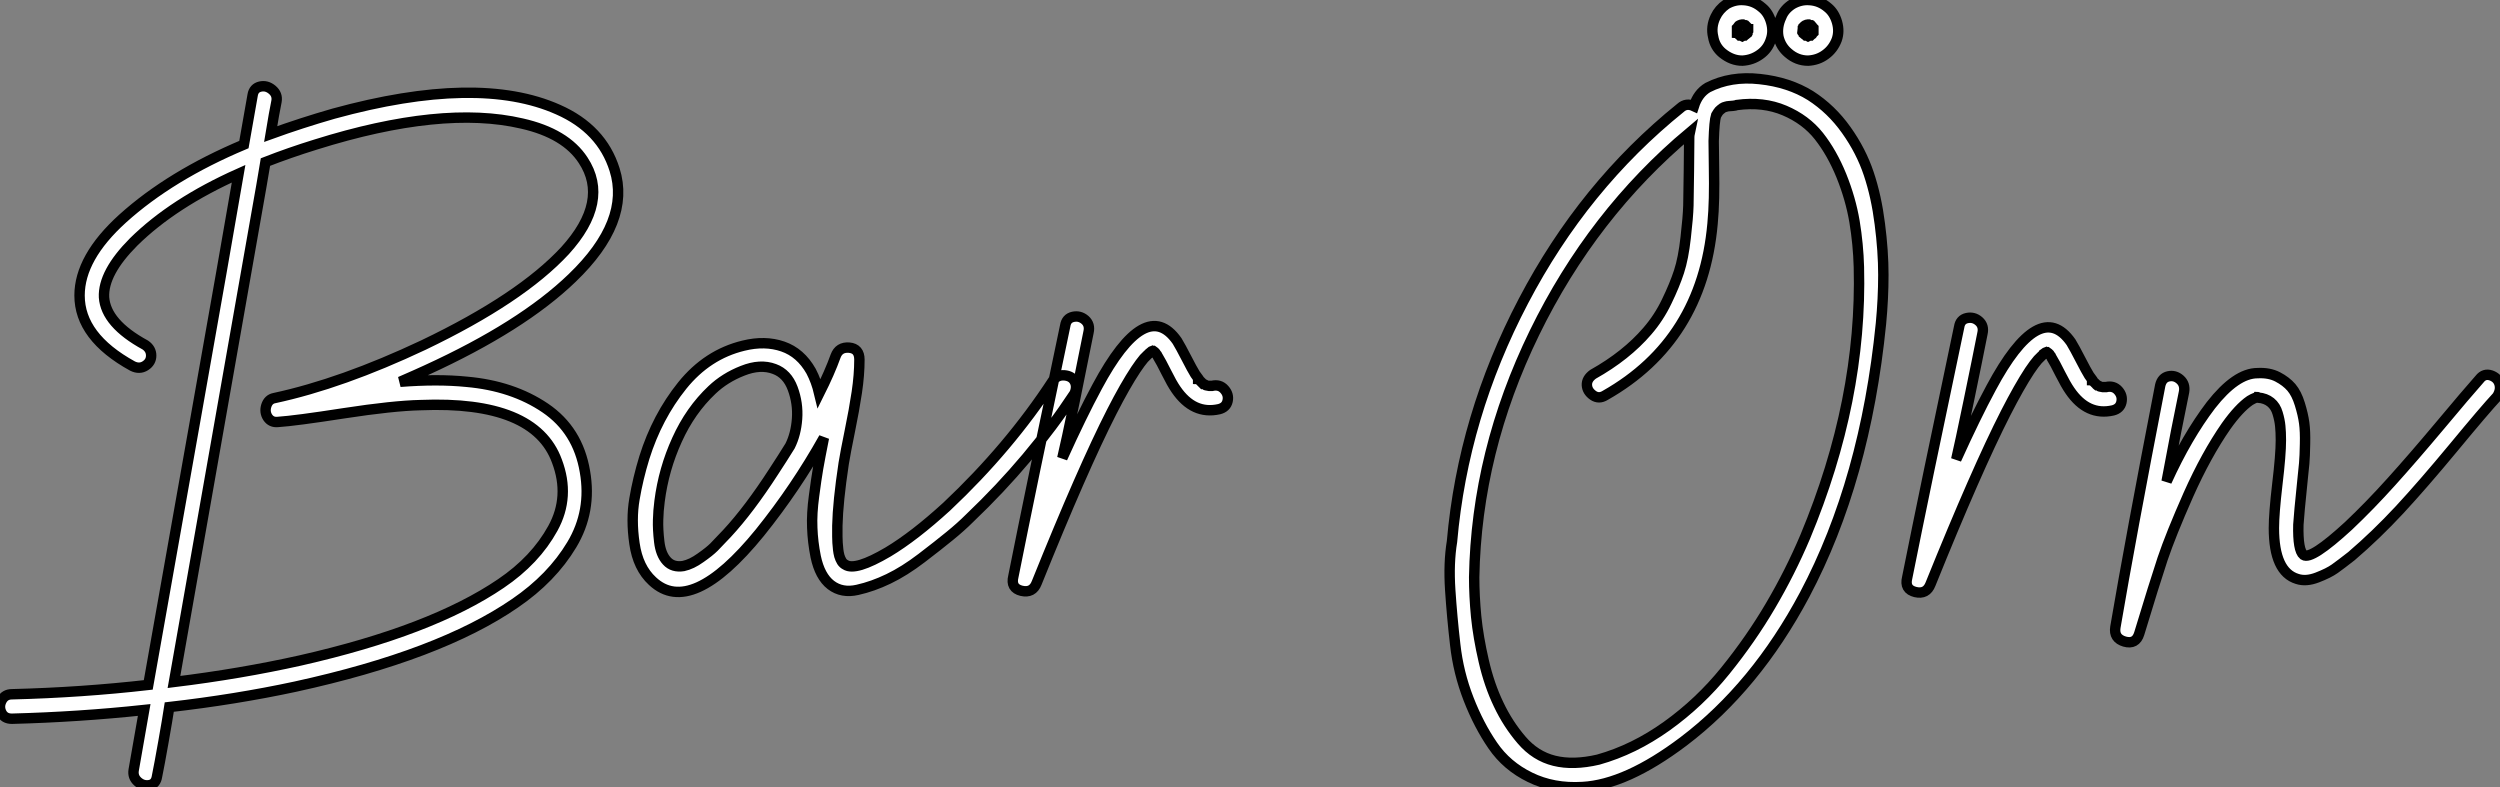
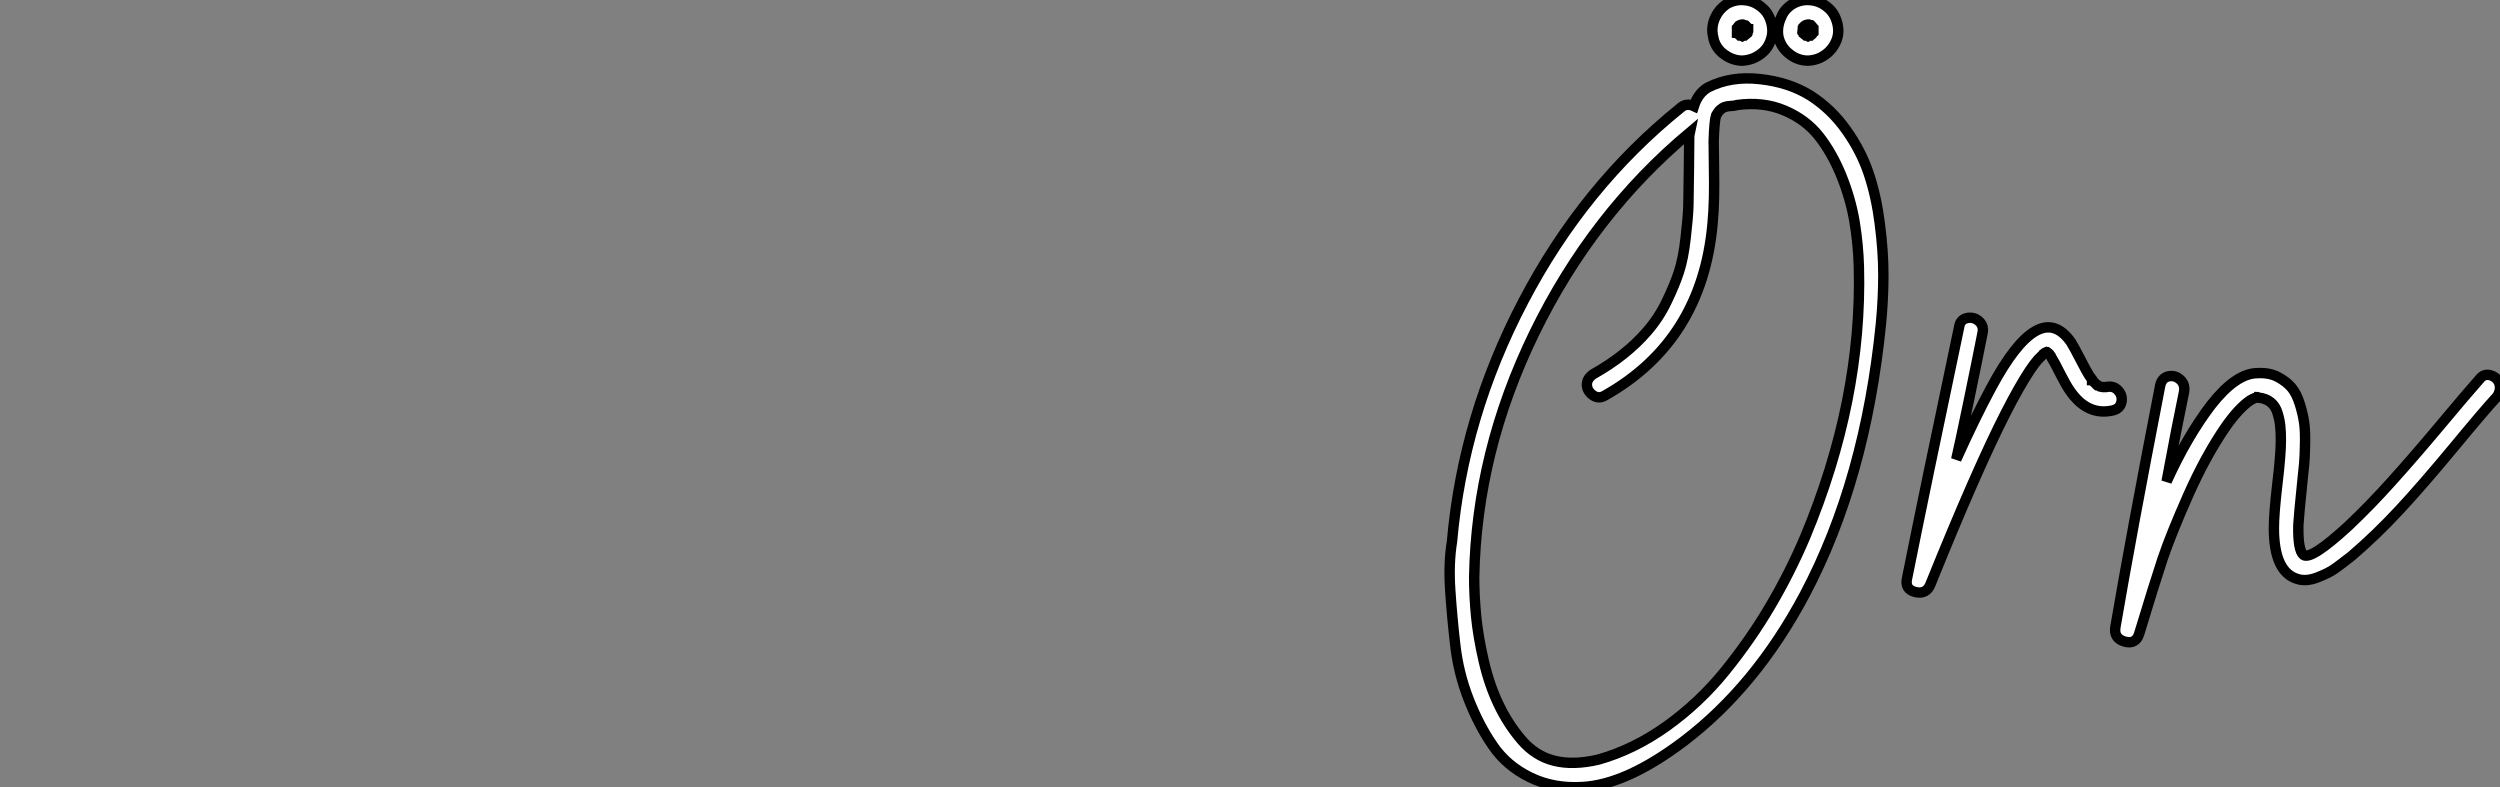
<svg xmlns="http://www.w3.org/2000/svg" viewBox="1.998 -15.499 240.173 75.63">
  <rect x="1.998" y="-15.499" width="240.173" height="75.63" fill="#808080" stroke="none" />
-   <path d="M57.74-30.13L57.74-30.13Q52.92-25.48 43.74-21.28L43.74-21.28Q42.90-20.89 41.22-20.16L41.22-20.16Q44.80-20.44 47.60-20.16L47.60-20.16Q52.02-19.77 55.16-17.64Q58.30-15.51 58.97-11.54L58.97-11.54Q59.64-7.73 57.71-4.51Q55.78-1.29 52.25 1.12L52.25 1.12Q45.02 6.10 31.14 9.13L31.14 9.13Q25.42 10.36 19.04 11.09L19.04 11.09Q18.87 12.21 18.48 14.42Q18.09 16.63 17.86 17.75L17.86 17.75Q17.75 18.48 17.14 18.59Q16.52 18.70 16.02 18.26Q15.51 17.81 15.62 17.14L15.62 17.14Q15.96 15.23 16.63 11.37L16.63 11.37Q10.36 12.04 3.92 12.21L3.92 12.21Q3.19 12.21 2.91 11.62Q2.63 11.03 2.94 10.44Q3.25 9.86 3.92 9.86L3.92 9.86Q10.64 9.69 17.02 8.96L17.02 8.96Q18.59 0.11 21.53-16.44Q24.47-32.98 25.70-40.15L25.70-40.15Q19.43-37.35 15.62-33.60L15.62-33.60Q12.66-30.63 12.77-28.28L12.77-28.28Q12.94-25.76 16.74-23.69L16.74-23.69Q17.30-23.30 17.30-22.68Q17.30-22.06 16.74-21.70Q16.18-21.34 15.51-21.67L15.51-21.67Q10.42-24.47 10.42-28.45L10.42-28.45Q10.42-32.09 14.56-35.84L14.56-35.84Q19.15-39.98 26.21-42.95L26.21-42.95Q26.49-44.52 27.05-47.71L27.05-47.71Q27.16-48.38 27.78-48.52Q28.39-48.66 28.92-48.22Q29.46-47.77 29.34-47.10L29.34-47.10Q29.12-46.03 28.78-43.96L28.78-43.96Q31.70-45.02 34.83-45.92L34.83-45.92Q48.72-49.73 56.39-46.31L56.39-46.31Q60.59-44.46 61.82-40.54L61.82-40.54Q63.39-35.56 57.74-30.13ZM29.12-18.59L29.12-18.59Q35.62-19.99 43.46-23.69L43.46-23.69Q52.81-28.17 57.06-32.76L57.06-32.76Q61.38-37.52 58.80-41.44L58.80-41.44Q57.12-44.02 52.92-44.97L52.92-44.97Q45.25-46.76 33.10-42.95L33.10-42.95Q30.58-42.17 28.28-41.27L28.28-41.27Q28.22-40.88 28.08-40.10Q27.94-39.31 27.89-38.98L27.89-38.98Q25.09-23.07 19.49 8.68L19.49 8.68Q25.87 7.90 31.64 6.61L31.64 6.61Q44.24 3.75 50.90-0.78L50.90-0.78Q54.21-3.02 55.89-6.08Q57.57-9.13 56.28-12.54L56.28-12.54Q54.15-18.37 43.18-17.92L43.18-17.92Q40.54-17.86 35.84-17.14Q31.14-16.41 29.46-16.30L29.46-16.30Q28.84-16.24 28.50-16.74Q28.17-17.25 28.36-17.86Q28.56-18.48 29.12-18.59ZM103.94-20.27L103.94-20.27Q104.33-20.83 105.03-20.78Q105.73-20.72 106.01-20.22Q106.29-19.71 106.01-19.04L106.01-19.04Q101.81-12.66 95.93-7.06L95.93-7.06Q95.09-6.22 94.02-5.35Q92.96-4.48 91.31-3.22Q89.66-1.96 88.14-1.23Q86.63-0.50 85.15-0.17Q83.66 0.17 82.60-0.64Q81.54-1.46 81.14-3.36L81.14-3.36Q80.86-4.76 80.81-6.13Q80.75-7.50 80.98-9.18Q81.20-10.86 81.37-11.84Q81.54-12.82 81.93-14.78L81.93-14.78Q79.24-9.97 75.77-5.66L75.77-5.66Q69.16 2.46 65.46-1.01L65.46-1.01Q64.06-2.30 63.73-4.62Q63.39-6.94 63.73-8.90Q64.06-10.86 64.68-12.88L64.68-12.88Q65.91-16.80 68.32-19.80Q70.73-22.79 74.20-23.63L74.20-23.63Q76.27-24.14 77.98-23.55Q79.69-22.96 80.70-21.17L80.70-21.17Q81.20-20.22 81.48-19.04L81.48-19.04Q82.49-21.06 83.05-22.62L83.05-22.62Q83.38-23.52 84.36-23.44Q85.34-23.35 85.34-22.29L85.34-22.29Q85.34-20.83 85.09-19.15Q84.84-17.47 84.42-15.43Q84-13.38 83.83-12.32L83.83-12.32Q83.27-8.62 83.22-6.33L83.22-6.33Q83.22-6.27 83.22-5.88Q83.22-5.49 83.22-5.29Q83.22-5.10 83.24-4.70Q83.27-4.31 83.30-4.03Q83.33-3.75 83.41-3.44Q83.50-3.14 83.64-2.91Q83.78-2.69 84-2.58L84-2.58Q84.95-1.96 88.09-3.81L88.09-3.81Q90.61-5.32 93.74-8.18L93.74-8.18Q99.74-13.83 103.94-20.27ZM72.63-5.60L72.63-5.60Q74.76-7.90 77.11-11.54L77.11-11.54Q77.95-12.82 78.68-14L78.68-14Q79.24-15.12 79.35-16.60Q79.46-18.09 78.93-19.52Q78.40-20.94 77.17-21.39L77.17-21.39Q75.82-21.90 74.12-21.22Q72.41-20.55 71.18-19.38L71.18-19.38Q69.10-17.42 67.82-14.59Q66.53-11.76 66.14-8.68L66.14-8.68Q66.02-7.78 66.00-6.89Q65.97-5.99 66.11-4.79Q66.25-3.58 66.84-2.94Q67.42-2.30 68.43-2.46L68.43-2.46Q69.22-2.63 70.08-3.25Q70.95-3.86 71.37-4.28Q71.79-4.70 72.63-5.60ZM119.22-19.77L119.22-19.77Q119.95-19.94 120.40-19.43Q120.85-18.93 120.71-18.31Q120.57-17.70 119.90-17.53L119.90-17.53Q117.43-16.97 115.75-19.43L115.75-19.43Q115.36-19.99 114.83-21.06Q114.30-22.12 114.02-22.57L114.02-22.57Q113.96-22.74 113.79-22.90L113.79-22.90Q113.79-22.90 113.79-22.93Q113.79-22.96 113.74-22.96L113.74-22.96Q113.74-23.02 113.57-23.13L113.57-23.13L113.57-23.13Q113.57-23.13 113.51-23.13L113.51-23.13Q113.34-23.07 113.29-23.02L113.29-23.02L113.29-22.96Q113.12-22.85 113.06-22.79L113.06-22.79Q112.84-22.57 112.67-22.40L112.67-22.40Q112.34-22.01 111.89-21.34L111.89-21.34Q110.88-19.82 109.59-17.30L109.59-17.30Q106.79-11.82 102.37-0.84L102.37-0.84Q101.98 0.17 100.91-0.08Q99.85-0.34 100.13-1.46L100.13-1.46Q101.86-10.14 105.11-25.54L105.11-25.54Q105.22-26.26 105.87-26.40Q106.51-26.54 107.02-26.10Q107.52-25.65 107.35-24.92L107.35-24.92Q106.90-22.62 106.04-18.42Q105.17-14.22 104.83-12.82L104.83-12.82Q106.68-16.91 108.19-19.71L108.19-19.71Q112.84-28.39 115.86-24.08L115.86-24.08Q116.20-23.52 116.76-22.43Q117.32-21.34 117.60-20.89L117.60-20.89Q117.71-20.72 117.88-20.50L117.88-20.50Q117.88-20.44 117.88-20.44L117.88-20.44Q117.94-20.44 117.94-20.38L117.94-20.38Q118.05-20.27 118.27-20.05L118.27-20.05Q118.27-20.05 118.33-19.99L118.33-19.99Q118.33-19.99 118.38-19.94L118.38-19.94Q118.44-19.94 118.55-19.88L118.55-19.88Q118.61-19.82 118.66-19.82L118.66-19.82Q118.83-19.77 118.89-19.77L118.89-19.77Q118.89-19.77 119.06-19.77L119.06-19.77Q119.06-19.77 119.11-19.77L119.11-19.77Q119.17-19.77 119.22-19.77ZM113.51-23.18L113.51-23.18Q113.46-23.18 113.46-23.18L113.46-23.18Q113.51-23.18 113.51-23.18L113.51-23.18Z" fill="white" stroke="black" transform="translate(0 0) scale(1 1) translate(-0.779 41.339)" />
-   <path d="M28.95-51.86L28.95-51.86Q28.22-52.47 28.06-53.42L28.06-53.42Q27.83-54.38 28.28-55.33L28.28-55.33Q28.62-56.06 29.34-56.56L29.34-56.56Q30.13-57.01 30.97-56.95L30.97-56.95Q31.98-56.90 32.76-56.22L32.76-56.22Q33.38-55.72 33.63-54.82Q33.88-53.93 33.60-53.14L33.60-53.14Q33.32-52.25 32.56-51.72Q31.81-51.18 30.86-51.13L30.86-51.13Q29.85-51.13 28.95-51.86ZM30.35-54.15L30.35-54.15Q30.35-54.10 30.35-53.98L30.35-53.98Q30.35-53.93 30.35-53.82L30.35-53.82Q30.41-53.82 30.46-53.70L30.46-53.70Q30.46-53.65 30.52-53.65L30.52-53.65Q30.58-53.59 30.63-53.54L30.63-53.54Q30.74-53.54 30.86-53.48L30.86-53.48L30.86-53.48Q30.97-53.54 31.08-53.54L31.08-53.54Q31.14-53.59 31.19-53.65L31.19-53.65Q31.25-53.65 31.30-53.70L31.30-53.70Q31.30-53.76 31.36-53.82L31.36-53.82Q31.36-53.87 31.42-53.98L31.42-53.98Q31.42-54.04 31.42-54.15L31.42-54.15Q31.36-54.15 31.36-54.26L31.36-54.26Q31.30-54.32 31.30-54.38L31.30-54.38Q31.25-54.43 31.19-54.49L31.19-54.49Q31.14-54.49 31.08-54.54L31.08-54.54Q31.02-54.54 30.91-54.60L30.91-54.60Q30.86-54.60 30.80-54.60L30.80-54.60Q30.74-54.60 30.63-54.54L30.63-54.54Q30.58-54.54 30.52-54.49L30.52-54.49Q30.46-54.43 30.46-54.38L30.46-54.38Q30.41-54.32 30.35-54.26L30.35-54.26Q30.35-54.21 30.35-54.15ZM35.28-51.86L35.28-51.86Q34.55-52.47 34.33-53.42L34.33-53.42Q34.16-54.38 34.61-55.33L34.61-55.33Q34.89-56.06 35.67-56.56L35.67-56.56Q36.46-57.01 37.30-56.95L37.30-56.95Q38.30-56.90 39.09-56.22L39.09-56.22Q39.70-55.72 39.96-54.82Q40.21-53.93 39.93-53.14L39.93-53.14Q39.59-52.25 38.86-51.72Q38.14-51.18 37.18-51.13L37.18-51.13Q36.12-51.13 35.28-51.86ZM36.68-54.26Q36.68-54.21 36.65-54.12Q36.62-54.04 36.62-53.98L36.62-53.98Q36.68-53.93 36.68-53.82L36.68-53.82Q36.74-53.76 36.74-53.70L36.74-53.70Q36.79-53.65 36.85-53.65L36.85-53.65Q36.90-53.59 36.96-53.54L36.96-53.54Q37.07-53.54 37.18-53.48L37.18-53.48L37.18-53.48Q37.30-53.54 37.41-53.54L37.41-53.54Q37.46-53.59 37.52-53.65L37.52-53.65Q37.58-53.65 37.60-53.70Q37.63-53.76 37.69-53.82L37.69-53.82Q37.69-53.87 37.69-53.98L37.69-53.98Q37.69-54.04 37.69-54.15L37.69-54.15Q37.69-54.15 37.69-54.26L37.69-54.26Q37.63-54.32 37.58-54.38L37.58-54.38Q37.58-54.43 37.52-54.49L37.52-54.49Q37.46-54.49 37.41-54.54L37.41-54.54Q37.35-54.54 37.24-54.60L37.24-54.60Q37.18-54.60 37.13-54.60L37.13-54.60Q37.07-54.60 36.96-54.54L36.96-54.54Q36.90-54.54 36.85-54.49L36.85-54.49Q36.79-54.43 36.74-54.38L36.74-54.38Q36.74-54.32 36.68-54.26L36.68-54.26ZM37.41-47.77L37.41-47.77Q39.42-46.48 40.85-44.46Q42.28-42.45 43.01-40.26Q43.74-38.08 44.07-35.45Q44.41-32.82 44.41-30.55Q44.41-28.28 44.18-25.87L44.18-25.87Q42.67-10.81 36.85 0.17L36.85 0.17Q32.14 9.02 25.20 14.28L25.20 14.28Q19.71 18.42 15.51 18.65L15.51 18.65Q12.71 18.82 10.47 17.72Q8.23 16.63 6.89 14.67Q5.54 12.71 4.56 10.19Q3.58 7.67 3.28 4.98Q2.97 2.30 2.80-0.28Q2.63-2.86 2.97-4.93L2.97-4.93Q4.03-16.97 9.83-28.03Q15.62-39.09 24.92-46.59L24.92-46.59Q25.48-47.10 26.21-46.76L26.21-46.76Q26.60-47.99 27.55-48.55L27.55-48.55Q29.74-49.67 32.54-49.36Q35.34-49.06 37.41-47.77ZM36.90-5.38L36.90-5.38Q42.39-18.54 42.06-31.30L42.06-31.30Q42-33.49 41.64-35.67Q41.27-37.86 40.38-40.07Q39.48-42.28 38.22-43.88Q36.96-45.47 34.92-46.34Q32.87-47.21 30.35-46.87L30.35-46.87Q30.24-46.82 29.96-46.79Q29.68-46.76 29.57-46.76Q29.46-46.76 29.26-46.70Q29.06-46.65 28.98-46.59Q28.90-46.54 28.76-46.42Q28.62-46.31 28.53-46.17Q28.45-46.03 28.34-45.86L28.34-45.86Q28.17-45.36 28.11-43.40L28.11-43.40Q28.11-42.50 28.14-40.88Q28.17-39.26 28.14-37.94Q28.11-36.62 28-35.45L28-35.45Q26.99-24.25 17.70-18.98L17.70-18.98Q17.08-18.59 16.52-18.98Q15.96-19.38 15.93-19.96Q15.90-20.55 16.52-21L16.52-21Q19.71-22.79 21.73-25.14L21.73-25.14Q22.85-26.43 23.60-28Q24.36-29.57 24.78-30.86Q25.20-32.14 25.42-34.13Q25.65-36.12 25.68-37.21Q25.70-38.30 25.73-40.60Q25.76-42.90 25.76-43.79L25.76-43.79Q25.76-43.96 25.82-44.24L25.82-44.24Q16.46-36.40 10.89-24.98Q5.32-13.55 5.10-1.51L5.10-1.51Q5.10 0.28 5.29 2.27Q5.49 4.26 6.02 6.55Q6.55 8.85 7.45 10.72Q8.34 12.60 9.66 14.14Q10.98 15.68 12.80 16.13Q14.62 16.58 17.02 16.02L17.02 16.02Q20.44 15.06 23.60 12.80Q26.77 10.53 29.23 7.48Q31.70 4.42 33.57 1.23Q35.45-1.96 36.90-5.38ZM65.80-19.77L65.80-19.77Q66.53-19.94 66.98-19.43Q67.42-18.93 67.28-18.31Q67.14-17.70 66.47-17.53L66.47-17.53Q64.01-16.97 62.33-19.43L62.33-19.43Q61.94-19.99 61.40-21.06Q60.87-22.12 60.59-22.57L60.59-22.57Q60.54-22.74 60.37-22.90L60.37-22.90Q60.37-22.90 60.37-22.93Q60.37-22.96 60.31-22.96L60.31-22.96Q60.31-23.02 60.14-23.13L60.14-23.13L60.14-23.13Q60.14-23.13 60.09-23.13L60.09-23.13Q59.92-23.07 59.86-23.02L59.86-23.02L59.86-22.96Q59.70-22.85 59.64-22.79L59.64-22.79Q59.42-22.57 59.25-22.40L59.25-22.40Q58.91-22.01 58.46-21.34L58.46-21.34Q57.46-19.82 56.17-17.30L56.17-17.30Q53.37-11.82 48.94-0.84L48.94-0.84Q48.55 0.17 47.49-0.08Q46.42-0.34 46.70-1.46L46.70-1.46Q48.44-10.14 51.69-25.54L51.69-25.54Q51.80-26.26 52.44-26.40Q53.09-26.54 53.59-26.10Q54.10-25.65 53.93-24.92L53.93-24.92Q53.48-22.62 52.61-18.42Q51.74-14.22 51.41-12.82L51.41-12.82Q53.26-16.91 54.77-19.71L54.77-19.71Q59.42-28.39 62.44-24.08L62.44-24.08Q62.78-23.52 63.34-22.43Q63.90-21.34 64.18-20.89L64.18-20.89Q64.29-20.72 64.46-20.50L64.46-20.50Q64.46-20.44 64.46-20.44L64.46-20.44Q64.51-20.44 64.51-20.38L64.51-20.38Q64.62-20.27 64.85-20.05L64.85-20.05Q64.85-20.05 64.90-19.99L64.90-19.99Q64.90-19.99 64.96-19.94L64.96-19.94Q65.02-19.94 65.13-19.88L65.13-19.88Q65.18-19.82 65.24-19.82L65.24-19.82Q65.41-19.77 65.46-19.77L65.46-19.77Q65.46-19.77 65.63-19.77L65.63-19.77Q65.63-19.77 65.69-19.77L65.69-19.77Q65.74-19.77 65.80-19.77ZM60.09-23.18L60.09-23.18Q60.03-23.18 60.03-23.18L60.03-23.18Q60.09-23.18 60.09-23.18L60.09-23.18ZM101.70-20.55L101.70-20.55Q102.14-21.11 102.79-20.89Q103.43-20.66 103.60-20.08Q103.77-19.49 103.38-18.87L103.38-18.87Q102.14-17.53 99.20-13.97Q96.26-10.42 94.00-7.98Q91.73-5.54 89.38-3.53L89.38-3.53Q88.37-2.74 87.78-2.32Q87.19-1.90 86.10-1.48Q85.01-1.06 84.17-1.34L84.17-1.34Q81.93-2.02 81.93-6.22L81.93-6.22Q81.93-7.62 82.26-10.44Q82.60-13.27 82.60-14.67L82.60-14.67Q82.60-15.46 82.54-16.02Q82.49-16.58 82.29-17.25Q82.10-17.92 81.62-18.31Q81.14-18.70 80.42-18.76L80.42-18.76Q80.36-18.82 80.30-18.82L80.30-18.82Q80.25-18.76 80.19-18.76L80.19-18.76Q79.91-18.65 79.63-18.48L79.63-18.48Q78.57-17.75 77.34-16.02L77.34-16.02Q75.43-13.27 73.72-9.44Q72.02-5.60 71.23-3.25Q70.45-0.90 68.99 3.92L68.99 3.92Q68.66 4.98 67.59 4.68Q66.53 4.37 66.70 3.30L66.70 3.30Q68.15-5.21 71.01-19.94L71.01-19.94Q71.18-20.66 71.79-20.80Q72.41-20.94 72.91-20.50Q73.42-20.05 73.30-19.32L73.30-19.32Q72.63-16.13 71.62-10.70L71.62-10.70Q73.58-15.01 75.88-18.03L75.88-18.03Q78.29-21.11 80.36-21.11L80.36-21.11Q81.48-21.17 82.29-20.75Q83.10-20.33 83.61-19.74Q84.11-19.15 84.42-18.14Q84.73-17.14 84.84-16.32Q84.95-15.51 84.92-14.31Q84.90-13.10 84.84-12.43Q84.78-11.76 84.67-10.75L84.67-10.75Q84.34-7.56 84.28-6.55L84.28-6.55Q84.22-4.09 84.78-3.64L84.78-3.64Q85.51-3.14 89.10-6.44L89.10-6.44Q91.17-8.40 93.21-10.67Q95.26-12.94 97.86-16.04Q100.46-19.15 101.70-20.55Z" fill="white" stroke="black" transform="translate(139.264 0) scale(1 1) translate(-0.744 41.458)" />
+   <path d="M28.95-51.86L28.95-51.86Q28.22-52.47 28.06-53.42L28.06-53.42Q27.83-54.38 28.28-55.33L28.28-55.33Q28.62-56.06 29.34-56.56L29.34-56.56Q30.13-57.01 30.97-56.95L30.97-56.95Q31.98-56.90 32.76-56.22L32.76-56.22Q33.38-55.72 33.63-54.82Q33.88-53.93 33.60-53.14L33.60-53.14Q33.32-52.25 32.56-51.72Q31.81-51.18 30.86-51.13L30.86-51.13Q29.85-51.13 28.95-51.86ZM30.35-54.15L30.35-54.15Q30.35-54.10 30.35-53.98L30.35-53.98Q30.35-53.93 30.35-53.82L30.35-53.82Q30.41-53.82 30.46-53.70L30.46-53.70Q30.46-53.65 30.52-53.65L30.52-53.65Q30.58-53.59 30.63-53.54L30.63-53.54Q30.74-53.54 30.86-53.48L30.86-53.48L30.86-53.48Q30.97-53.54 31.08-53.54L31.08-53.54Q31.14-53.59 31.19-53.65L31.19-53.65Q31.25-53.65 31.30-53.70L31.30-53.70Q31.30-53.76 31.36-53.82L31.36-53.82Q31.36-53.87 31.42-53.98L31.42-53.98Q31.42-54.04 31.42-54.15L31.42-54.15Q31.36-54.15 31.36-54.26L31.36-54.26Q31.30-54.32 31.30-54.38L31.30-54.38Q31.25-54.43 31.19-54.49L31.19-54.49Q31.14-54.49 31.08-54.54L31.08-54.54L30.91-54.60Q30.86-54.60 30.80-54.60L30.80-54.60Q30.74-54.60 30.63-54.54L30.63-54.54Q30.58-54.54 30.52-54.49L30.52-54.49Q30.46-54.43 30.46-54.38L30.46-54.38Q30.41-54.32 30.35-54.26L30.35-54.26Q30.35-54.21 30.35-54.15ZM35.28-51.86L35.28-51.86Q34.55-52.47 34.33-53.42L34.33-53.42Q34.16-54.38 34.61-55.33L34.61-55.33Q34.89-56.06 35.67-56.56L35.67-56.56Q36.46-57.01 37.30-56.95L37.30-56.95Q38.30-56.90 39.09-56.22L39.09-56.22Q39.70-55.72 39.96-54.82Q40.21-53.93 39.93-53.14L39.93-53.14Q39.59-52.25 38.86-51.72Q38.14-51.18 37.18-51.13L37.18-51.13Q36.12-51.13 35.28-51.86ZM36.68-54.26Q36.68-54.21 36.65-54.12Q36.62-54.04 36.62-53.98L36.62-53.98Q36.68-53.93 36.68-53.82L36.68-53.82Q36.74-53.76 36.74-53.70L36.74-53.70Q36.79-53.65 36.85-53.65L36.85-53.65Q36.90-53.59 36.96-53.54L36.96-53.54Q37.07-53.54 37.18-53.48L37.18-53.48L37.18-53.48Q37.30-53.54 37.41-53.54L37.41-53.54Q37.46-53.59 37.52-53.65L37.52-53.65Q37.58-53.65 37.60-53.70Q37.63-53.76 37.69-53.82L37.69-53.82Q37.69-53.87 37.69-53.98L37.69-53.98Q37.69-54.04 37.69-54.15L37.69-54.15Q37.69-54.15 37.69-54.26L37.69-54.26Q37.63-54.32 37.58-54.38L37.58-54.38Q37.58-54.43 37.52-54.49L37.52-54.49Q37.46-54.49 37.41-54.54L37.41-54.54Q37.35-54.54 37.24-54.60L37.24-54.60Q37.18-54.60 37.13-54.60L37.13-54.60Q37.07-54.60 36.96-54.54L36.96-54.54Q36.90-54.54 36.85-54.49L36.85-54.49Q36.79-54.43 36.74-54.38L36.74-54.38Q36.74-54.32 36.68-54.26L36.68-54.26ZM37.41-47.77L37.41-47.77Q39.42-46.48 40.85-44.46Q42.28-42.45 43.01-40.26Q43.74-38.08 44.07-35.45Q44.41-32.82 44.41-30.55Q44.41-28.28 44.18-25.87L44.18-25.87Q42.67-10.81 36.85 0.17L36.85 0.17Q32.14 9.02 25.20 14.28L25.20 14.28Q19.71 18.42 15.51 18.65L15.51 18.65Q12.71 18.82 10.47 17.72Q8.23 16.63 6.89 14.67Q5.54 12.71 4.56 10.19Q3.58 7.67 3.28 4.98Q2.97 2.30 2.80-0.28Q2.63-2.86 2.97-4.93L2.97-4.93Q4.03-16.97 9.83-28.03Q15.62-39.09 24.92-46.59L24.92-46.59Q25.48-47.10 26.21-46.76L26.21-46.76Q26.60-47.99 27.55-48.55L27.55-48.55Q29.74-49.67 32.54-49.36Q35.34-49.06 37.41-47.77ZM36.90-5.38L36.90-5.38Q42.39-18.54 42.06-31.30L42.06-31.30Q42-33.49 41.64-35.67Q41.27-37.86 40.38-40.07Q39.48-42.28 38.22-43.88Q36.96-45.47 34.92-46.34Q32.87-47.21 30.35-46.87L30.35-46.87Q30.24-46.82 29.96-46.79Q29.68-46.76 29.57-46.76Q29.46-46.76 29.26-46.70Q29.06-46.65 28.98-46.59Q28.90-46.54 28.76-46.42Q28.62-46.31 28.53-46.17Q28.45-46.03 28.34-45.86L28.34-45.86Q28.17-45.36 28.11-43.40L28.11-43.40Q28.11-42.50 28.14-40.88Q28.17-39.26 28.14-37.94Q28.11-36.62 28-35.45L28-35.45Q26.99-24.25 17.70-18.98L17.70-18.98Q17.08-18.59 16.52-18.98Q15.96-19.38 15.93-19.96Q15.90-20.55 16.52-21L16.52-21Q19.71-22.79 21.73-25.14L21.73-25.14Q22.85-26.43 23.60-28Q24.36-29.57 24.78-30.86Q25.20-32.14 25.42-34.13Q25.65-36.12 25.68-37.21Q25.70-38.30 25.73-40.60Q25.76-42.90 25.76-43.79L25.76-43.79Q25.76-43.96 25.82-44.24L25.82-44.24Q16.46-36.40 10.89-24.98Q5.32-13.55 5.10-1.51L5.10-1.51Q5.10 0.28 5.29 2.27Q5.49 4.26 6.02 6.55Q6.55 8.85 7.45 10.72Q8.34 12.60 9.66 14.14Q10.98 15.68 12.80 16.13Q14.62 16.58 17.02 16.02L17.02 16.02Q20.44 15.06 23.60 12.80Q26.77 10.53 29.23 7.48Q31.70 4.42 33.57 1.23Q35.45-1.96 36.90-5.38ZM65.80-19.77L65.80-19.77Q66.53-19.94 66.98-19.43Q67.42-18.93 67.28-18.31Q67.14-17.70 66.47-17.53L66.47-17.53Q64.01-16.97 62.33-19.43L62.33-19.43Q61.94-19.99 61.40-21.06Q60.87-22.12 60.59-22.57L60.59-22.57Q60.54-22.74 60.37-22.90L60.37-22.90Q60.37-22.90 60.37-22.93Q60.37-22.96 60.31-22.96L60.31-22.96Q60.31-23.02 60.14-23.13L60.14-23.13L60.14-23.13Q60.14-23.13 60.09-23.13L60.09-23.13Q59.92-23.07 59.86-23.02L59.86-23.02L59.86-22.96Q59.70-22.85 59.64-22.79L59.64-22.79Q59.42-22.57 59.25-22.40L59.25-22.40Q58.91-22.01 58.46-21.34L58.46-21.34Q57.46-19.82 56.17-17.30L56.17-17.30Q53.37-11.82 48.94-0.84L48.94-0.84Q48.55 0.17 47.49-0.08Q46.42-0.34 46.70-1.46L46.70-1.46Q48.44-10.14 51.69-25.54L51.69-25.54Q51.80-26.26 52.44-26.40Q53.09-26.54 53.59-26.10Q54.10-25.65 53.93-24.92L53.93-24.92Q53.48-22.62 52.61-18.42Q51.74-14.22 51.41-12.82L51.41-12.82Q53.26-16.91 54.77-19.71L54.77-19.71Q59.42-28.39 62.44-24.08L62.44-24.08Q62.78-23.52 63.34-22.43Q63.90-21.34 64.18-20.89L64.18-20.89Q64.29-20.72 64.46-20.50L64.46-20.50Q64.46-20.44 64.46-20.44L64.46-20.44Q64.51-20.44 64.51-20.38L64.51-20.38Q64.62-20.27 64.85-20.05L64.85-20.05Q64.85-20.05 64.90-19.99L64.90-19.99Q64.90-19.99 64.96-19.94L64.96-19.94Q65.02-19.94 65.13-19.88L65.13-19.88Q65.18-19.82 65.24-19.82L65.24-19.82Q65.41-19.77 65.46-19.77L65.46-19.77Q65.46-19.77 65.63-19.77L65.63-19.77Q65.63-19.77 65.69-19.77L65.69-19.77Q65.74-19.77 65.80-19.77ZM60.09-23.18L60.09-23.18Q60.03-23.18 60.03-23.18L60.03-23.18Q60.09-23.18 60.09-23.18L60.09-23.18ZM101.70-20.55L101.70-20.55Q102.14-21.11 102.79-20.89Q103.43-20.66 103.60-20.08Q103.77-19.49 103.38-18.87L103.38-18.87Q102.14-17.53 99.20-13.97Q96.26-10.42 94.00-7.98Q91.73-5.54 89.38-3.53L89.38-3.53Q88.37-2.74 87.78-2.32Q87.19-1.90 86.10-1.48Q85.01-1.06 84.17-1.34L84.17-1.34Q81.93-2.02 81.93-6.22L81.93-6.22Q81.93-7.62 82.26-10.44Q82.60-13.27 82.60-14.67L82.60-14.67Q82.60-15.46 82.54-16.02Q82.49-16.58 82.29-17.25Q82.10-17.92 81.62-18.31Q81.14-18.70 80.42-18.76L80.42-18.76Q80.36-18.82 80.30-18.82L80.30-18.82Q80.25-18.76 80.19-18.76L80.19-18.76Q79.91-18.65 79.63-18.48L79.63-18.48Q78.57-17.75 77.34-16.02L77.34-16.02Q75.43-13.27 73.72-9.44Q72.02-5.60 71.23-3.25Q70.45-0.90 68.99 3.92L68.99 3.92Q68.66 4.98 67.59 4.68Q66.53 4.37 66.70 3.30L66.70 3.30Q68.15-5.21 71.01-19.94L71.01-19.94Q71.18-20.66 71.79-20.80Q72.41-20.94 72.91-20.50Q73.42-20.05 73.30-19.32L73.30-19.32Q72.63-16.13 71.62-10.70L71.62-10.70Q73.58-15.01 75.88-18.03L75.88-18.03Q78.29-21.11 80.36-21.11L80.36-21.11Q81.48-21.17 82.29-20.75Q83.10-20.33 83.61-19.74Q84.11-19.15 84.42-18.14Q84.73-17.14 84.84-16.32Q84.95-15.51 84.92-14.31Q84.90-13.10 84.84-12.43Q84.78-11.76 84.67-10.75L84.67-10.75Q84.34-7.56 84.28-6.55L84.28-6.55Q84.22-4.09 84.78-3.64L84.78-3.64Q85.51-3.14 89.10-6.44L89.10-6.44Q91.17-8.40 93.21-10.67Q95.26-12.94 97.86-16.04Q100.46-19.15 101.70-20.55Z" fill="white" stroke="black" transform="translate(139.264 0) scale(1 1) translate(-0.744 41.458)" />
</svg>